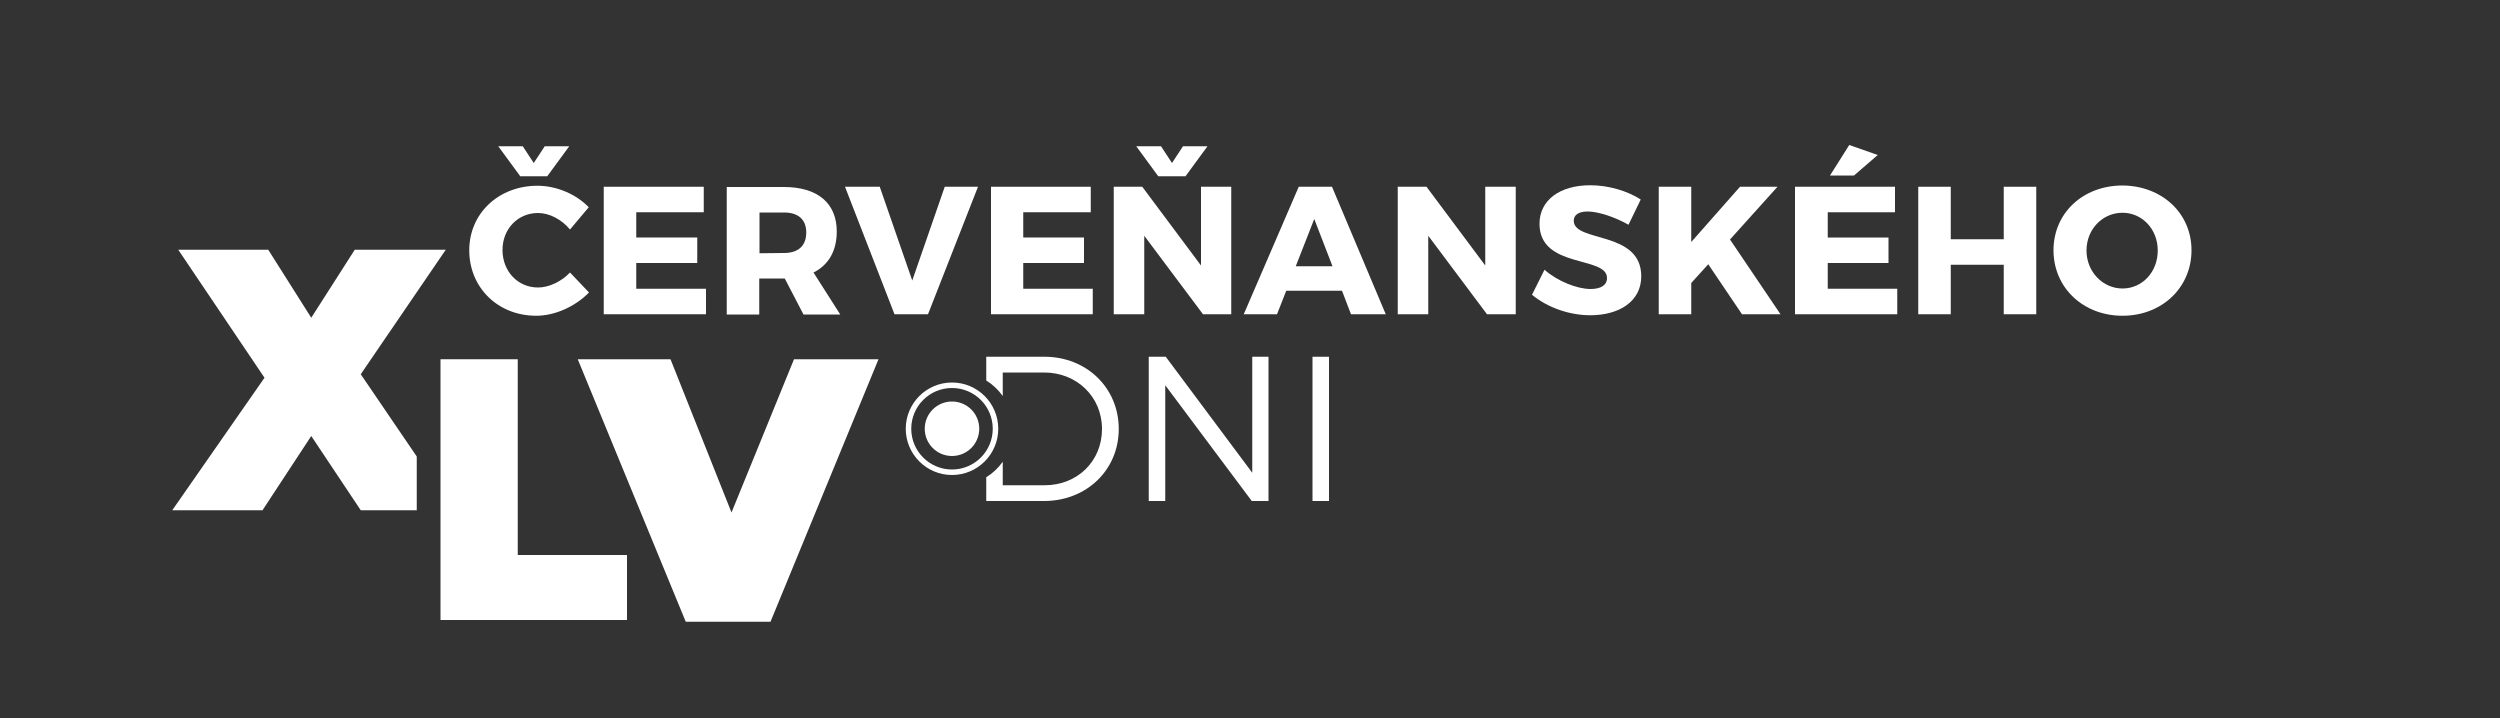
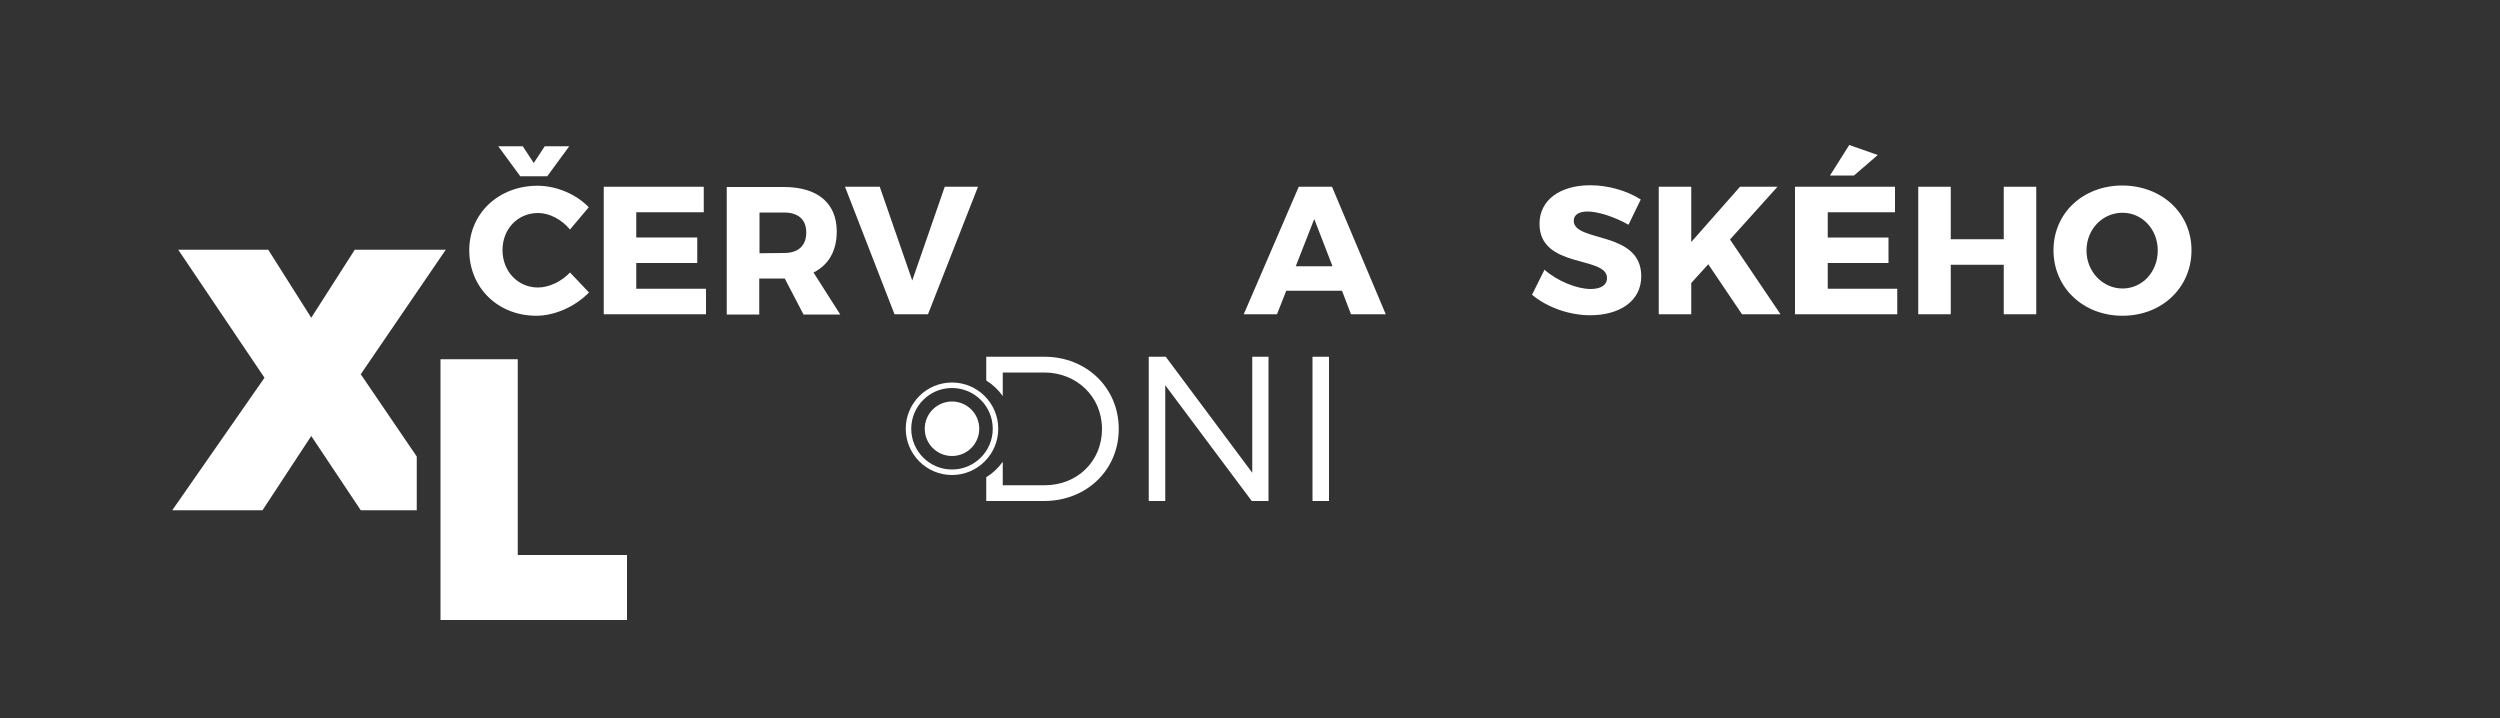
<svg xmlns="http://www.w3.org/2000/svg" version="1.0" id="Layer_1" x="0px" y="0px" viewBox="0 0 1000 287.4" enable-background="new 0 0 1000 287.4" xml:space="preserve">
  <rect x="0" y="0" width="1000" height="287.4" fill="#333333" stroke="none" />
  <g>
    <path fill="#FFFFFF" d="M500.7,200.4l-34.6-46.3v46.3h-6.6v-57.7h6.8l34.6,46.4v-46.4h6.5v57.7L500.7,200.4L500.7,200.4z" />
    <path fill="#FFFFFF" d="M525,200.4v-57.7h6.6v57.7H525z" />
    <path fill="#FFFFFF" d="M250.8,222.1V248h-74.6V143.7h30.9V222h43.7V222.1z" />
    <g>
      <circle fill="#FFFFFF" cx="380.8" cy="171.5" r="10.9" />
      <path fill="#FFFFFF" d="M380.8,153c-10.2,0-18.5,8.3-18.5,18.5s8.3,18.5,18.5,18.5s18.5-8.3,18.5-18.5S391,153,380.8,153z     M380.8,187.8c-9,0-16.3-7.3-16.3-16.3s7.3-16.3,16.3-16.3s16.3,7.3,16.3,16.3S389.8,187.8,380.8,187.8z" />
    </g>
    <path fill="#FFFFFF" d="M417.8,142.7h-23.3v9.5c2.6,1.6,4.8,3.7,6.6,6.2V149h16.6c12.9,0,23.1,9.6,23.1,22.6s-10,22.5-22.9,22.5   h-16.8v-9.4c-1.8,2.5-4,4.6-6.6,6.2v9.5h23.1c17,0,29.9-12.4,29.9-28.8C447.5,155.1,434.6,142.7,417.8,142.7L417.8,142.7z" />
    <polygon fill="#FFFFFF" points="166.7,182.6 144.3,149.7 178.3,99.9 141.9,99.9 124.5,127.1 107.3,99.9 71.3,99.9 105.8,151.1    68.9,204.1 105,204.1 124.5,174.4 144.3,204.1 166.7,204.1  " />
-     <path fill="#FFFFFF" d="M351.4,143.7l-43.2,105h-33.9l-43.2-105h37.1l24.4,61.3l25-61.3H351.4L351.4,143.7z" />
    <path fill="#FFFFFF" d="M209.1,58.5l4.4,6.7l4.4-6.7h9.8l-8.8,12h-10.8l-8.8-12H209.1z M235.5,82.9l-7.5,8.9   c-3.4-4.1-8.3-6.6-12.8-6.6c-8.1,0-14.2,6.4-14.2,14.8c0,8.5,6.1,15,14.2,15c4.3,0,9.3-2.3,12.8-6l7.6,8   c-5.5,5.6-13.6,9.3-21.1,9.3c-15.4,0-26.8-11.3-26.8-26.2c0-14.7,11.7-25.8,27.3-25.8C222.5,74.3,230.4,77.6,235.5,82.9" />
    <polygon fill="#FFFFFF" points="254.5,84.9 254.5,95 278.9,95 278.9,105.2 254.5,105.2 254.5,115.5 282.4,115.5 282.4,125.7    241.5,125.7 241.5,74.7 281.5,74.7 281.5,84.9  " />
    <path fill="#FFFFFF" d="M313.6,101.2c5.6,0,8.9-2.8,8.9-8.2c0-5.3-3.3-8-8.9-8h-9.8v16.3L313.6,101.2L313.6,101.2z M313.9,111.4   h-0.4h-9.8v14.4h-13v-51h22.8c13.5,0,21.2,6.4,21.2,17.8c0,7.8-3.3,13.4-9.3,16.4l10.7,16.8h-14.7L313.9,111.4z" />
    <polygon fill="#FFFFFF" points="357.8,125.7 338,74.7 351.9,74.7 364.9,112.2 377.9,74.7 391.2,74.7 371.2,125.7  " />
-     <polygon fill="#FFFFFF" points="409.3,84.9 409.3,95 433.6,95 433.6,105.2 409.3,105.2 409.3,115.5 437.1,115.5 437.1,125.7    396.4,125.7 396.4,74.7 436.3,74.7 436.3,84.9  " />
-     <path fill="#FFFFFF" d="M464.4,58.5l4.4,6.7l4.4-6.7h9.8l-8.8,12h-10.9l-8.8-12H464.4z M481.2,125.7l-23.5-31.4v31.4h-12.2v-51   h11.4l23.5,31.5V74.7h12.1v51H481.2z" />
    <path fill="#FFFFFF" d="M525.7,87.6l-7.4,18.9h14.7L525.7,87.6z M514.5,116.3l-3.7,9.4h-13.3l22-51h13.3l21.5,51h-13.9l-3.6-9.4   H514.5z" />
-     <polygon fill="#FFFFFF" points="594.8,125.7 571.3,94.3 571.3,125.7 559.1,125.7 559.1,74.7 570.6,74.7 594.1,106.2 594.1,74.7    606.3,74.7 606.3,125.7  " />
    <path fill="#FFFFFF" d="M656.3,79.8l-4.9,10.1c-5.4-3.1-12.2-5.3-16.3-5.3c-3.4,0-5.6,1.2-5.6,3.7c0,8.8,27,3.8,27,22.2   c0,10.2-9,15.6-20.4,15.6c-8.5,0-17.3-3.2-23.3-8.2l5-10c5.2,4.6,13.1,7.7,18.4,7.7c4.1,0,6.6-1.5,6.6-4.4c0-9-27-3.6-27-21.7   c0-9.4,8.1-15.4,20.3-15.4C643.5,74.1,651,76.4,656.3,79.8" />
    <polygon fill="#FFFFFF" points="683.3,105.7 676.5,113.2 676.5,125.7 663.5,125.7 663.5,74.7 676.5,74.7 676.5,96.8 696,74.7    711,74.7 692,95.8 712.2,125.7 696.8,125.7  " />
    <path fill="#FFFFFF" d="M741.6,70.2H732l7.7-12.2l11.4,4L741.6,70.2z M731.1,84.9V95h24.3v10.2h-24.3v10.3h27.8v10.2H718v-51h40   v10.2H731.1z" />
    <polygon fill="#FFFFFF" points="801.5,125.7 801.5,105.9 780.3,105.9 780.3,125.7 767.3,125.7 767.3,74.7 780.3,74.7 780.3,95.7    801.5,95.7 801.5,74.7 814.5,74.7 814.5,125.7  " />
    <path fill="#FFFFFF" d="M834.6,100.2c0,8.6,6.6,15.2,14.4,15.2c7.9,0,14.1-6.6,14.1-15.2c0-8.6-6.3-15.1-14.1-15.1   C841.1,85.1,834.6,91.6,834.6,100.2 M876.6,100.1c0,14.9-11.8,26.2-27.6,26.2c-15.7,0-27.6-11.2-27.6-26.2   c0-14.9,11.8-25.9,27.6-25.9C864.8,74.3,876.6,85.3,876.6,100.1" />
  </g>
</svg>